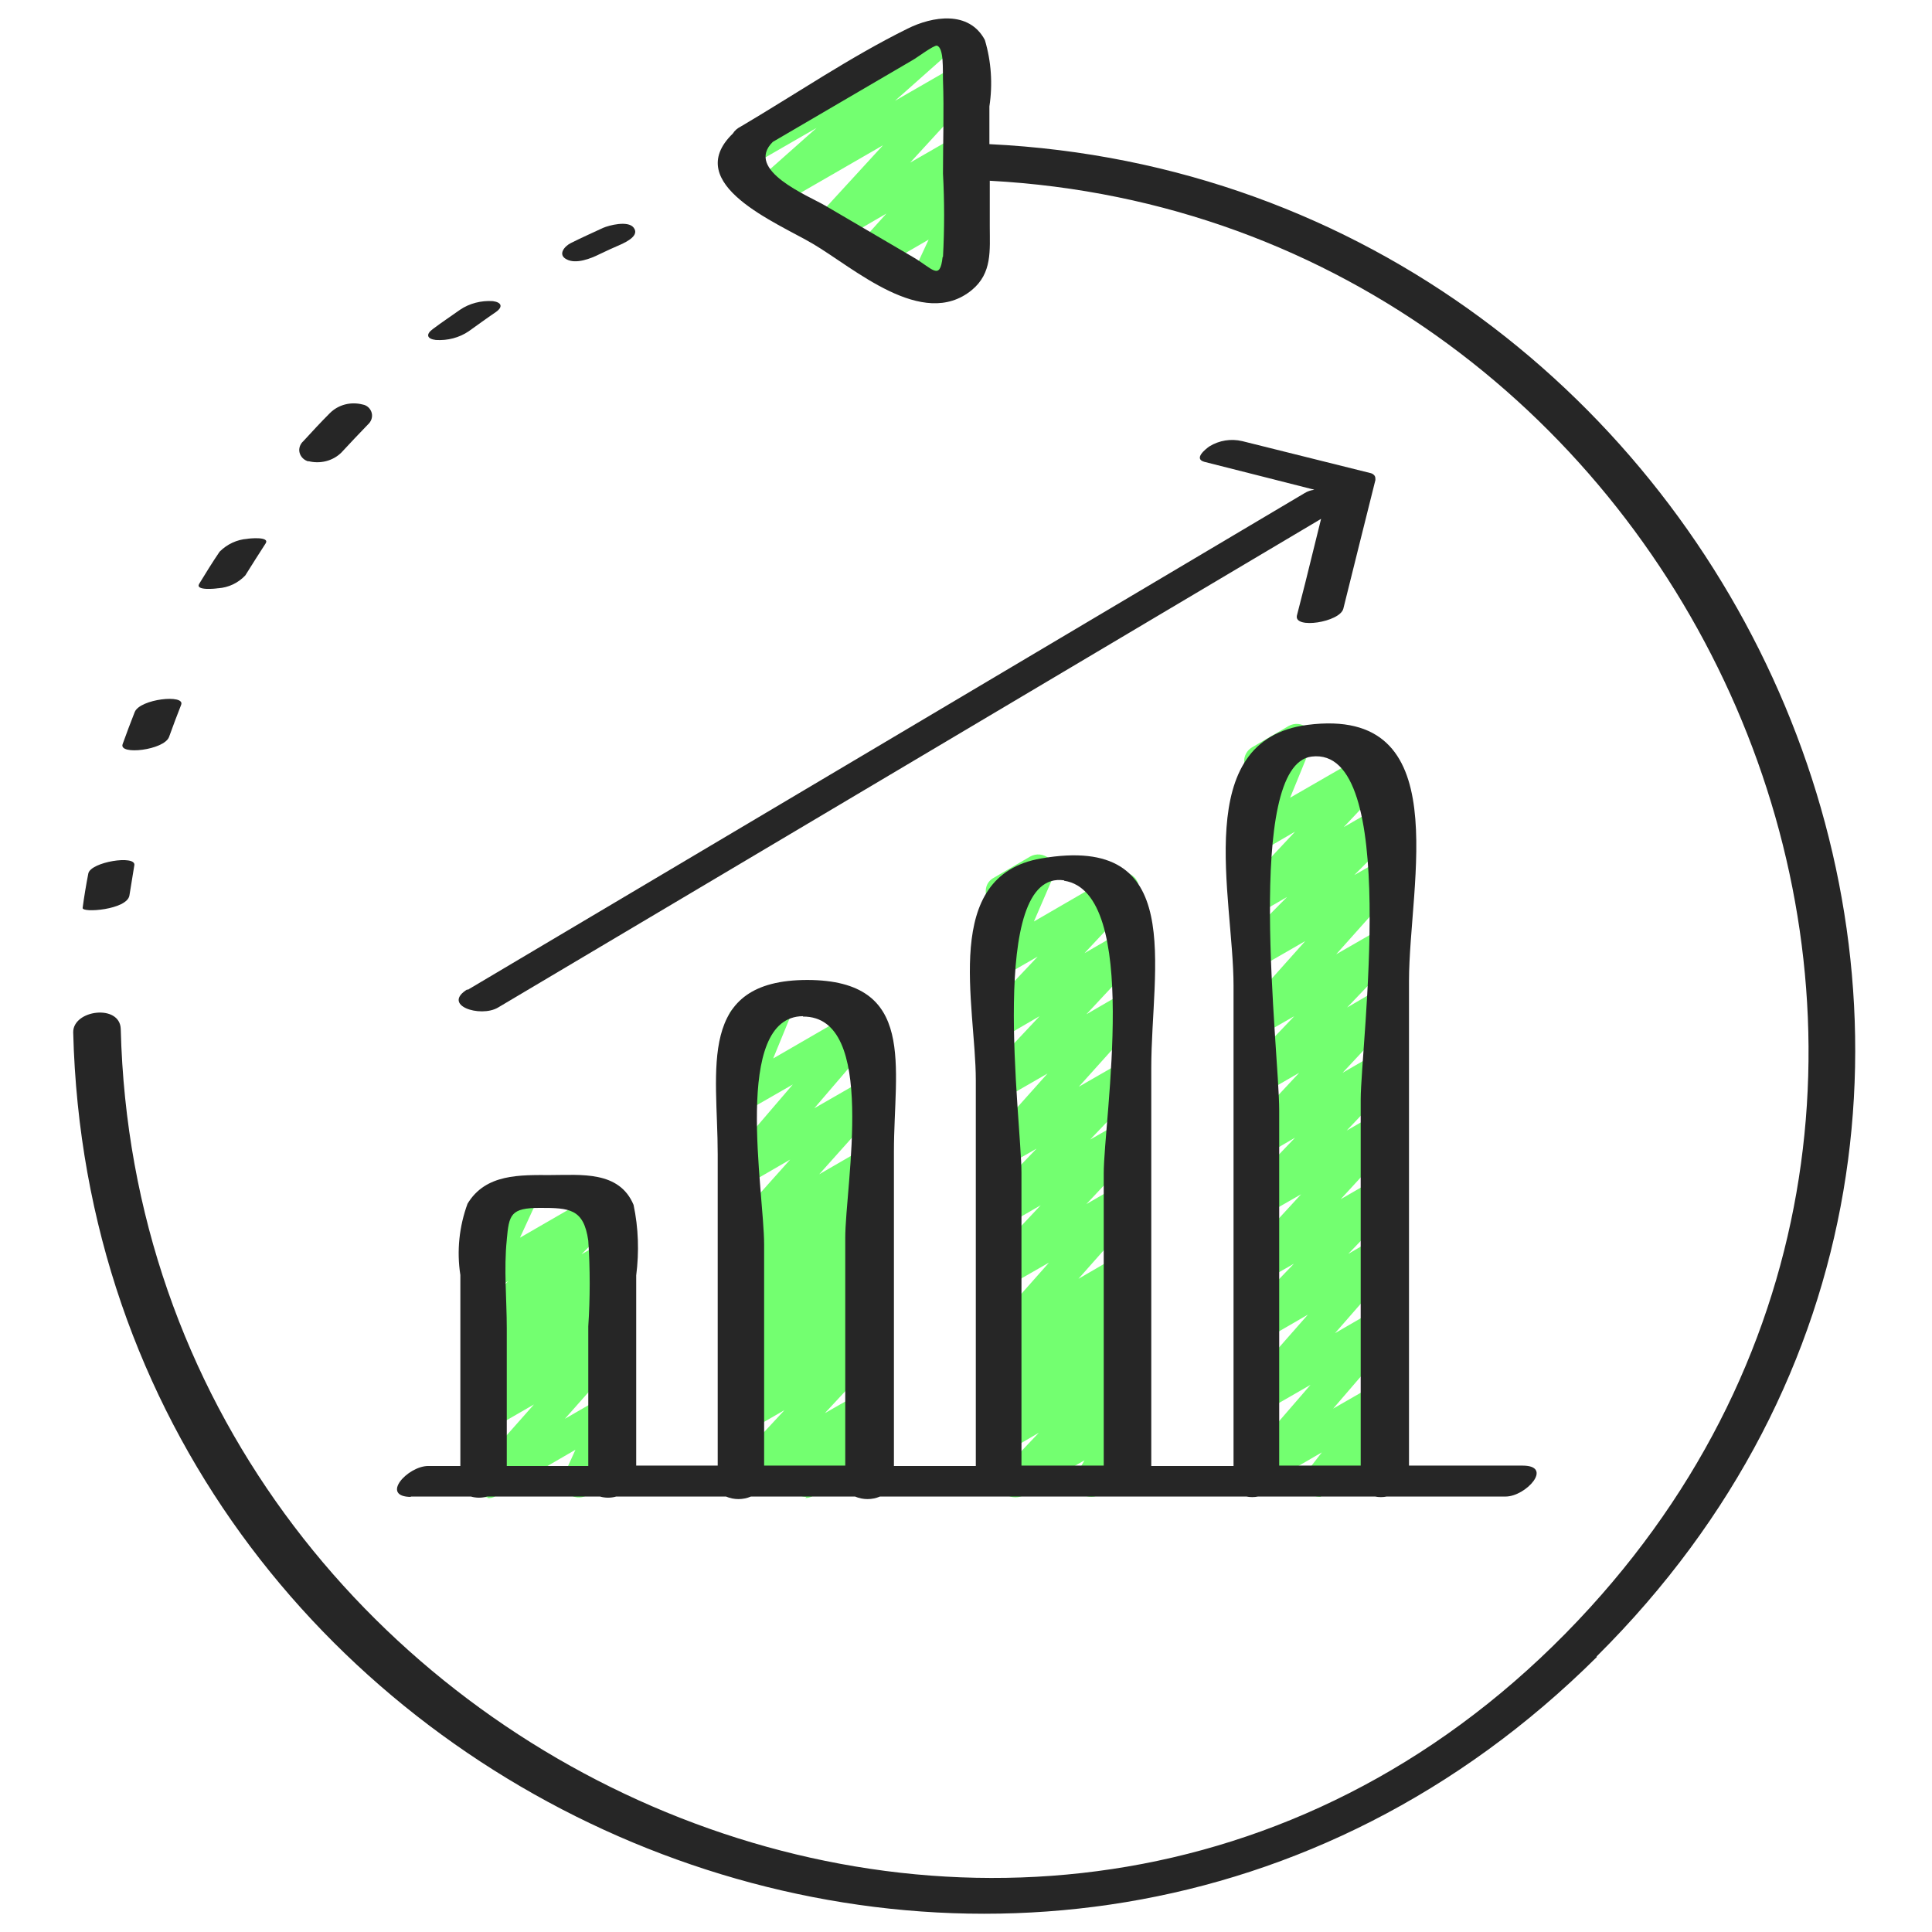
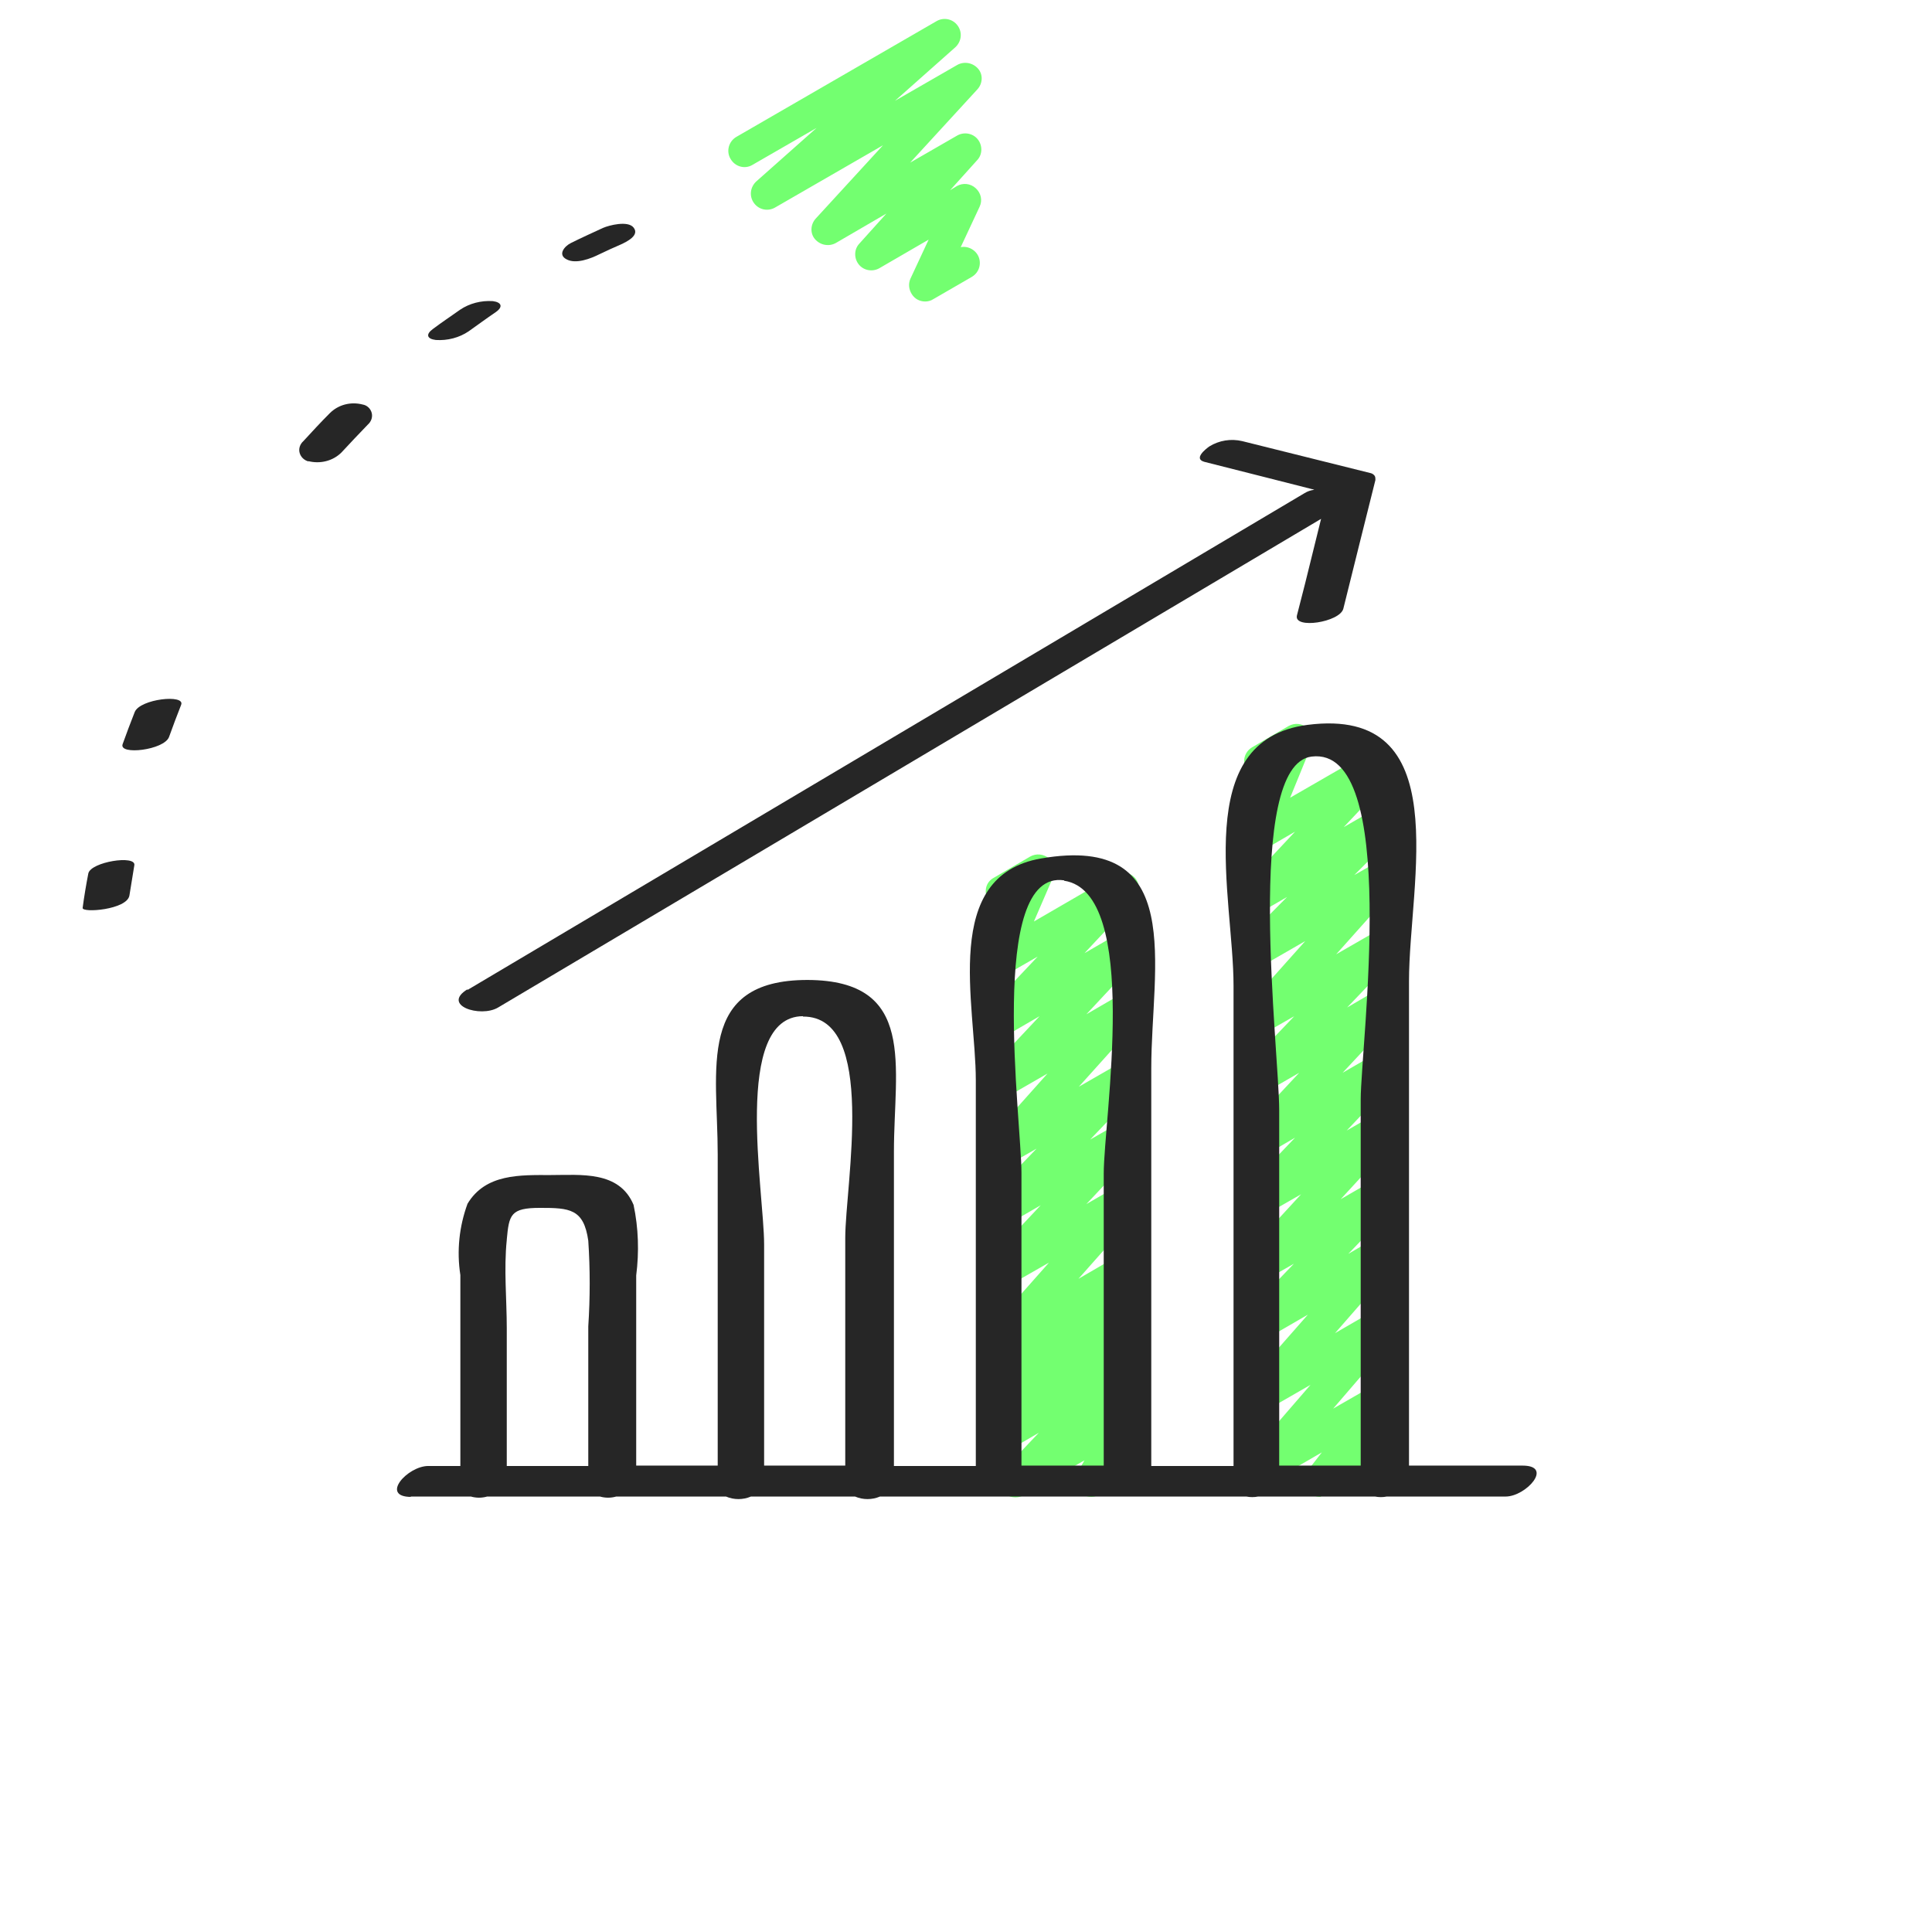
<svg xmlns="http://www.w3.org/2000/svg" id="Layer_1" version="1.1" viewBox="0 0 512 512">
  <defs>
    <style>
      .st0 {
        fill: #262626;
      }

      .st1 {
        fill: #73ff70;
      }
    </style>
  </defs>
  <g id="_x30_08---Good-Conversion-Rate">
    <path id="Path" class="st1" d="M245.2,79.9c-1.5,0-2.8-.7-3.6-2s-.9-2.8-.3-4.1l4.8-10.3-13.1,7.6c-1.8,1-4.1.6-5.4-1-1.3-1.6-1.3-4,.1-5.5l7.2-8-13.4,7.8c-1.8,1-4.1.6-5.5-1s-1.2-4,.2-5.5l17.8-19.4-28.6,16.5c-1.9,1.1-4.3.6-5.6-1.2s-1-4.2.6-5.7l16-14.2-17,9.8c-2,1.2-4.6.5-5.8-1.6-1.2-2-.5-4.6,1.5-5.8l53.1-30.7c1.9-1.1,4.3-.6,5.6,1.2s1,4.2-.6,5.7l-16,14.2,16.5-9.5c1.8-1,4.1-.6,5.5,1s1.2,4-.2,5.5l-17.8,19.4,12.5-7.2c1.8-1,4.1-.6,5.4,1s1.3,4-.1,5.5l-7.2,8,1.8-1.1c1.6-.9,3.6-.7,5,.6s1.8,3.2,1,4.9l-5,10.7c2-.4,4.1.8,4.8,2.7s0,4.1-1.9,5.2l-10.2,5.9c-.6.4-1.4.6-2.1.6h0Z" />
-     <path id="Path1" data-name="Path" class="st1" d="M129.2,396.8c-1.7,0-3.2-1-3.9-2.5-.7-1.5-.4-3.3.7-4.6l15.5-17.5-11.1,6.4c-1.9,1.1-4.3.6-5.6-1.2s-1-4.2.6-5.7l3.3-2.9c-1.8.2-3.6-.8-4.3-2.5s-.4-3.6,1-4.9l7.4-7-2.4,1.4c-1.9,1-4.2.5-5.4-1.2s-1.1-4,.3-5.6l9.4-9.5-4.3,2.5c-1.6.9-3.6.7-5-.6s-1.8-3.2-1-4.9l5-10.8c-1.7.1-3.2-.7-4.1-2.1-.6-1-.7-2.1-.4-3.2.3-1.1,1-2,2-2.6l9.6-5.5c1.6-.9,3.6-.7,5,.6s1.8,3.2,1,4.9l-4.7,10.2,20.6-11.9c1.9-1,4.2-.5,5.4,1.2s1.1,4-.3,5.6l-9.4,9.5,5.7-3.3c1.9-1.1,4.3-.7,5.6,1.1s1.1,4.3-.6,5.7l-7.4,7.1,2.4-1.4c1.9-1.1,4.3-.6,5.6,1.2s1,4.2-.6,5.7l-3.2,2.9c1.7-.2,3.4.7,4.2,2.3.8,1.6.6,3.5-.6,4.8l-15.5,17.5,10.2-5.9c1.6-.9,3.6-.7,5,.6,1.4,1.2,1.8,3.2,1,4.9l-3.6,7.7c1.9.1,3.5,1.4,3.9,3.3s-.4,3.7-2,4.7l-8.7,5c-1.6.9-3.6.7-5-.6s-1.8-3.2-1-4.9l3-6.6-21.2,12.3c-.6.4-1.4.6-2.1.5h0Z" />
-     <path id="Path2" data-name="Path" class="st1" d="M213.7,396.7c-1.7,0-3.2-1-3.9-2.5s-.5-3.3.6-4.5l1-1.1-12.7,7.3c-1.8,1.1-4.2.6-5.5-1-1.3-1.7-1.2-4,.2-5.6l14.5-15.6-9.2,5.3c-1.9,1.1-4.3.7-5.6-1.1s-1.1-4.3.6-5.7l7.1-6.7-2.1,1.2c-1.9,1.1-4.3.6-5.6-1.2s-1-4.2.6-5.7l3.7-3.3c-1.9.4-3.7-.5-4.6-2.2-.9-1.7-.5-3.7.8-5l8.7-8.4-3.6,2.1c-1.9,1-4.2.5-5.5-1.2s-1.1-4.1.5-5.6l4.6-4.2c-1.8.8-4,.3-5.2-1.4-1.2-1.6-1.1-3.9.3-5.4l16-17.9-10.7,6.2c-1.8,1-4.1.6-5.4-1s-1.3-3.9,0-5.5l16.8-19.6-11.5,6.6c-1.6.9-3.6.7-4.9-.5-1.4-1.2-1.8-3.1-1.2-4.8l5.8-14.1c-2.1.6-4.2-.5-5.1-2.5-.8-2,0-4.3,1.8-5.3l9.6-5.5c1.6-.9,3.6-.7,4.9.5s1.8,3.1,1.1,4.8l-5.7,13.9,22.3-12.9c1.8-1,4.1-.6,5.4,1s1.3,3.9,0,5.5l-16.8,19.6,12-6.9c1.8-1,4.1-.6,5.4,1s1.3,4-.1,5.5l-16,17.9,10.7-6.2c1.9-1,4.2-.5,5.5,1.2s1.1,4.1-.5,5.6l-4.6,4.2c1.9-.9,4.1-.2,5.3,1.5s.9,4-.6,5.5l-8.7,8.4,3.6-2.1c1.9-1.1,4.3-.6,5.6,1.2s1,4.2-.6,5.7l-3.7,3.3c1.9-.4,3.8.5,4.6,2.2s.5,3.8-.9,5.1l-7.1,6.7,2.1-1.2c1.8-1,4.1-.6,5.5,1s1.2,4-.2,5.6l-14.5,15.6,9.3-5.3c1.8-1,4.1-.6,5.4,1,1.3,1.6,1.3,3.9,0,5.5l-2.7,3.2c1.8.2,3.3,1.6,3.6,3.4.4,1.8-.5,3.6-2,4.5l-16.7,9.6c-.6.4-1.4.6-2.1.6h0Z" />
    <path id="Path3" data-name="Path" class="st1" d="M269,396.8c-1.7,0-3.2-1-3.9-2.6s-.4-3.4.8-4.6l9.4-9.9-8.4,4.9c-1.9,1.1-4.3.6-5.6-1.1s-1.1-4.2.6-5.7l6.2-5.7-1.1.6c-1.9,1.1-4.3.6-5.6-1.1s-1.1-4.2.5-5.7l8.8-8.5-3.7,2.1c-1.8,1-4.1.6-5.4-1-1.3-1.6-1.3-4,.1-5.5l16.3-18.4-11,6.3c-1.8,1-4.1.6-5.4-1.1-1.3-1.6-1.2-4,.2-5.5l14-14.9-8.8,5.1c-1.8,1.1-4.2.6-5.5-1.1s-1.2-4.1.3-5.6l12.9-13.4-7.7,4.4c-1.8,1-4.1.6-5.4-1s-1.3-4,.1-5.5l15.9-17.8-10.6,6.1c-1.8,1.1-4.2.6-5.5-1-1.3-1.7-1.2-4,.2-5.6l13.8-14.7-8.6,5c-1.8,1.1-4.2.6-5.5-1-1.3-1.7-1.2-4,.2-5.6l13.4-14.2-8,4.6c-1.6.9-3.6.7-5-.5s-1.8-3.2-1.1-4.9l5.3-12.2c-2,.3-4-.8-4.7-2.8s0-4.1,1.9-5.1l9.6-5.6c1.6-.9,3.6-.7,5,.5s1.8,3.2,1.1,4.9l-5.1,11.8,21.4-12.4c1.8-1.1,4.2-.6,5.5,1s1.2,4-.2,5.6l-13.3,14.2,9-5.2c1.8-1.1,4.2-.6,5.5,1s1.2,4-.2,5.6l-13.8,14.8,8.6-5c1.8-1,4.1-.6,5.4,1s1.3,4-.1,5.5l-15.9,17.7,10.6-6.1c1.8-1.1,4.2-.6,5.5,1.1s1.2,4.1-.3,5.6l-12.8,13.4,7.7-4.4c1.8-1.1,4.2-.6,5.5,1s1.2,4-.2,5.6l-14,14.9,8.8-5.1c1.8-1,4.1-.6,5.4,1s1.3,3.9,0,5.5l-16.3,18.4,11-6.4c1.9-1.1,4.3-.6,5.6,1.1s1.1,4.2-.5,5.7l-8.8,8.5,3.7-2.1c1.9-1.1,4.3-.6,5.6,1.1s1.1,4.2-.6,5.7l-6.2,5.7,1.2-.7c1.8-1.1,4.2-.6,5.5,1.1s1.2,4-.3,5.6l-9.4,9.9,4.2-2.4c1.7-1,3.8-.7,5.1.7s1.7,3.5.7,5.1l-2.9,5.1c1.8.3,3.1,1.7,3.4,3.5.3,1.8-.5,3.5-2.1,4.4l-9.7,5.6c-1.7,1-3.8.7-5.1-.7-1.4-1.4-1.7-3.5-.7-5.1l1.9-3.3-16,9.2c-.7.4-1.4.6-2.2.6h0Z" />
    <path id="Path4" data-name="Path" class="st1" d="M349.9,396.7c-1.6,0-3.1-.9-3.8-2.4s-.6-3.2.4-4.5l3.8-4.9-15,8.7c-1.8,1-4.1.6-5.4-1s-1.3-3.9,0-5.5l17.4-20.1-12,6.9c-1.8,1-4.1.6-5.4-1s-1.3-3.9,0-5.5l16.7-19-11.4,6.6c-1.8,1.1-4.2.6-5.5-1.1s-1.2-4.1.3-5.6l12.9-13.4-7.7,4.4c-1.8,1.1-4.2.6-5.5-1s-1.2-4,.2-5.6l14.9-16.2-9.6,5.5c-1.8,1-4.2.6-5.5-1.1-1.3-1.7-1.2-4,.3-5.6l13.2-13.8-7.9,4.6c-1.8,1-4.1.6-5.4-1.1-1.3-1.6-1.2-4,.2-5.5l14.2-15.2-9,5.2c-1.8,1-4.2.6-5.5-1.1-1.3-1.7-1.2-4,.3-5.6l12.9-13.5-7.7,4.4c-1.8,1-4.1.6-5.4-1-1.3-1.6-1.3-4,.1-5.5l15.9-17.8-10.6,6.1c-1.9,1-4.2.5-5.4-1.2s-1.1-4,.3-5.6l10.9-11-5.7,3.3c-1.8,1.1-4.2.6-5.5-1s-1.2-4,.2-5.6l13.1-14-7.9,4.6c-1.6.9-3.6.7-4.9-.5-1.4-1.2-1.8-3.1-1.1-4.8l5.7-13.9c-1.8.5-3.8-.4-4.7-2-1.2-2-.5-4.6,1.6-5.8l9.6-5.6c1.6-.9,3.6-.7,4.9.5,1.4,1.2,1.8,3.1,1.1,4.8l-5.6,13.7,22.2-12.8c1.8-1.1,4.2-.6,5.5,1s1.2,4-.3,5.6l-13.2,14,8.5-4.9c1.9-1,4.2-.5,5.5,1.1s1.1,4.1-.3,5.6l-10.9,10.9,5.8-3.3c1.8-1,4.1-.6,5.4,1s1.3,4-.1,5.5l-15.9,17.8,10.6-6.1c1.8-1.1,4.2-.6,5.5,1.1,1.3,1.7,1.2,4.1-.3,5.6l-12.9,13.5,7.7-4.5c1.8-1.1,4.2-.6,5.5,1s1.2,4-.2,5.6l-14.2,15.2,9-5.2c1.8-1.1,4.2-.6,5.5,1.1,1.3,1.7,1.2,4-.3,5.6l-13.1,13.8,8-4.6c1.8-1.1,4.1-.6,5.5,1,1.3,1.6,1.2,4-.2,5.6l-14.9,16.2,9.7-5.6c1.8-1.1,4.2-.6,5.5,1.1s1.2,4.1-.3,5.6l-12.9,13.4,7.7-4.5c1.8-1,4.1-.6,5.4,1s1.3,4,0,5.5l-16.6,19,11.4-6.6c1.8-1,4.1-.6,5.4,1s1.3,3.9,0,5.5l-17.3,20.1,12-6.9c1.8-1,4-.6,5.3.9s1.4,3.8.2,5.4l-4.2,5.4c2-.4,4.1.8,4.8,2.7.7,2,0,4.1-1.9,5.2l-17,9.8c-.7.4-1.4.6-2.2.6h0Z" />
    <g>
-       <path id="Shape" class="st0" d="M423.1,439c148.1-147.1,38.7-391.1-160.9-400.8v-10c.9-5.9.5-11.9-1.2-17.6-4.2-7.9-13.9-6.3-20.5-3-15.2,7.5-29.7,17.4-44.3,26-.8.4-1.5,1-2,1.8-13.8,13.4,11.9,23.7,21.2,29.2,10.9,6.4,29.1,22.9,42.1,12.3,5.5-4.5,4.8-10.6,4.8-16.9v-12.1c185.9,10,288.5,236,159.1,378.1-138.6,152.2-384.5,43.6-389.4-153.3-.2-6.7-12.7-5.1-12.6.9,5.2,204.7,255.7,312.6,403.8,165.5h0ZM249.8,68.1c-.7,6.5-2.7,3-7.9,0l-23.2-13.6c-4.4-2.6-21.5-9.4-13.9-16.9l37.1-21.7c.8-.4,5.6-4,6.4-3.8,1.9.6,1.5,6.5,1.6,9,.3,8.3,0,16.6,0,24.9.4,7.4.4,14.7,0,22.1Z" />
      <path id="Path5" data-name="Path" class="st0" d="M34.3,237.3c.4-2.7.9-5.3,1.3-8,.5-2.8-11.6-.9-12.2,2.2s-1.1,6.1-1.5,9.1c-.2,1.4,11.8.5,12.4-3.3Z" />
      <path id="Path6" data-name="Path" class="st0" d="M44.8,195.3c1-2.8,2.1-5.7,3.2-8.5,1.2-2.9-10.9-1.6-12.3,1.9-1.1,2.8-2.2,5.7-3.2,8.5-1.1,3,11,1.6,12.3-1.9Z" />
-       <path id="Path7" data-name="Path" class="st0" d="M57.8,155.9c2.8-.2,5.3-1.4,7.2-3.4,1.8-2.9,3.6-5.7,5.4-8.5,1.2-1.9-4.5-1.3-4.9-1.2-2.7.2-5.3,1.4-7.3,3.4-1.9,2.8-3.7,5.7-5.4,8.5-1.2,1.9,4.4,1.3,4.9,1.2h0Z" />
      <path id="Path8" data-name="Path" class="st0" d="M81.7,122.2c3.1.8,6.5,0,8.8-2.3,2.3-2.5,4.6-4.9,7-7.4.9-.8,1.3-2,1-3.1s-1.2-2-2.4-2.2c-3.1-.8-6.4,0-8.7,2.3-2.4,2.4-4.7,4.9-7,7.4-.9.8-1.3,2-1,3.1.3,1.1,1.2,2,2.4,2.3h0Z" />
      <path id="Path9" data-name="Path" class="st0" d="M115.5,90.1c3.1.2,6.2-.6,8.7-2.3,2.4-1.7,4.7-3.4,7.2-5.1,2-1.4,1.5-2.6-.8-2.9-3.1-.2-6.2.6-8.7,2.3-2.4,1.7-4.8,3.3-7.2,5.1-1.9,1.4-1.6,2.6.8,2.9Z" />
      <path id="Path10" data-name="Path" class="st0" d="M158.8,67.4c1.9-.9,3.8-1.8,5.7-2.6,1.5-.7,5.1-2.4,3.4-4.5-1.5-1.9-6.5-.6-8.1.1-2.8,1.3-5.7,2.6-8.5,4-1.8.9-3.5,3.1-1.2,4.3,2.5,1.4,6.5-.2,8.7-1.3Z" />
      <path id="Shape1" data-name="Shape" class="st0" d="M108.7,396.6h16.1c1.4.4,2.9.4,4.3,0h29.9c1.4.4,2.9.4,4.3,0h29.1c2.1.9,4.5.9,6.6,0h27.6c2.1.9,4.5.9,6.6,0h97.1c1,.2,2.1.2,3.1,0h31c1,.2,2.1.2,3.1,0h31.5c5.4,0,12.8-8.2,4.5-8.2h-30.1v-128.4c0-26.2,12.7-73-26.9-67.9-31.1,4-19.6,45.6-19.6,69.1v127.3h-21.8v-105.5c0-26.8,9.5-62.2-29.2-55.5-26.6,4.6-17.3,38.6-17.3,58.8v102.2h-21.7v-83.3c0-22.6,6.2-45.4-22.9-45.5-29.6,0-23.8,23.7-23.8,46.2v82.5h-21.6v-50.4c.8-6.2.6-12.6-.7-18.7-3.8-9.1-14-7.9-22-7.9s-17.2-.4-22,7.6c-2.2,6-2.9,12.5-1.9,18.9v50.6h-8.5c-5.5,0-12.9,8.2-4.5,8.2h0ZM347.6,200.5c23.6-2.9,13,76.6,13,90.9v97h-21.6v-94.2c0-15.6-9.4-91.5,8.6-93.7h0ZM282,233.4c20.4,3.1,10.5,63.3,10.5,77.6v77.4h-21.8v-77.6c0-13.7-9.1-80.5,11.3-77.5h0ZM212.8,269.4c19.8-.1,11.2,44.5,11.2,58.7v60.3h-21.5v-58.6c0-14.1-8.5-60.4,10.3-60.5h0ZM134.3,328.5c.6-6.6,1-8.4,8.8-8.4s11.6.2,12.8,8.7c.5,7.5.5,15.1,0,22.7v37h-21.6v-36.5c0-7.6-.8-15.7,0-23.4Z" />
      <path id="Path11" data-name="Path" class="st0" d="M124,262.1c-7.2,4.3,3.3,7.7,8,4.9l218.1-129.5-2.1,8.5c-1.4,5.7-2.8,11.4-4.3,17.1-.9,3.7,11.4,1.8,12.3-1.8,2.8-11.4,5.7-22.8,8.5-34.1,0-.4,0-.8-.2-1.1-.2-.3-.6-.6-1-.7l-34.1-8.5c-3-.7-6.1-.2-8.7,1.4-1,.7-4.3,3.3-1.3,4.1l16.2,4.1,12.2,3.1c.2,0,.4.1.7.2-.9.1-1.8.4-2.6.9l-221.9,131.7Z" />
    </g>
  </g>
</svg>